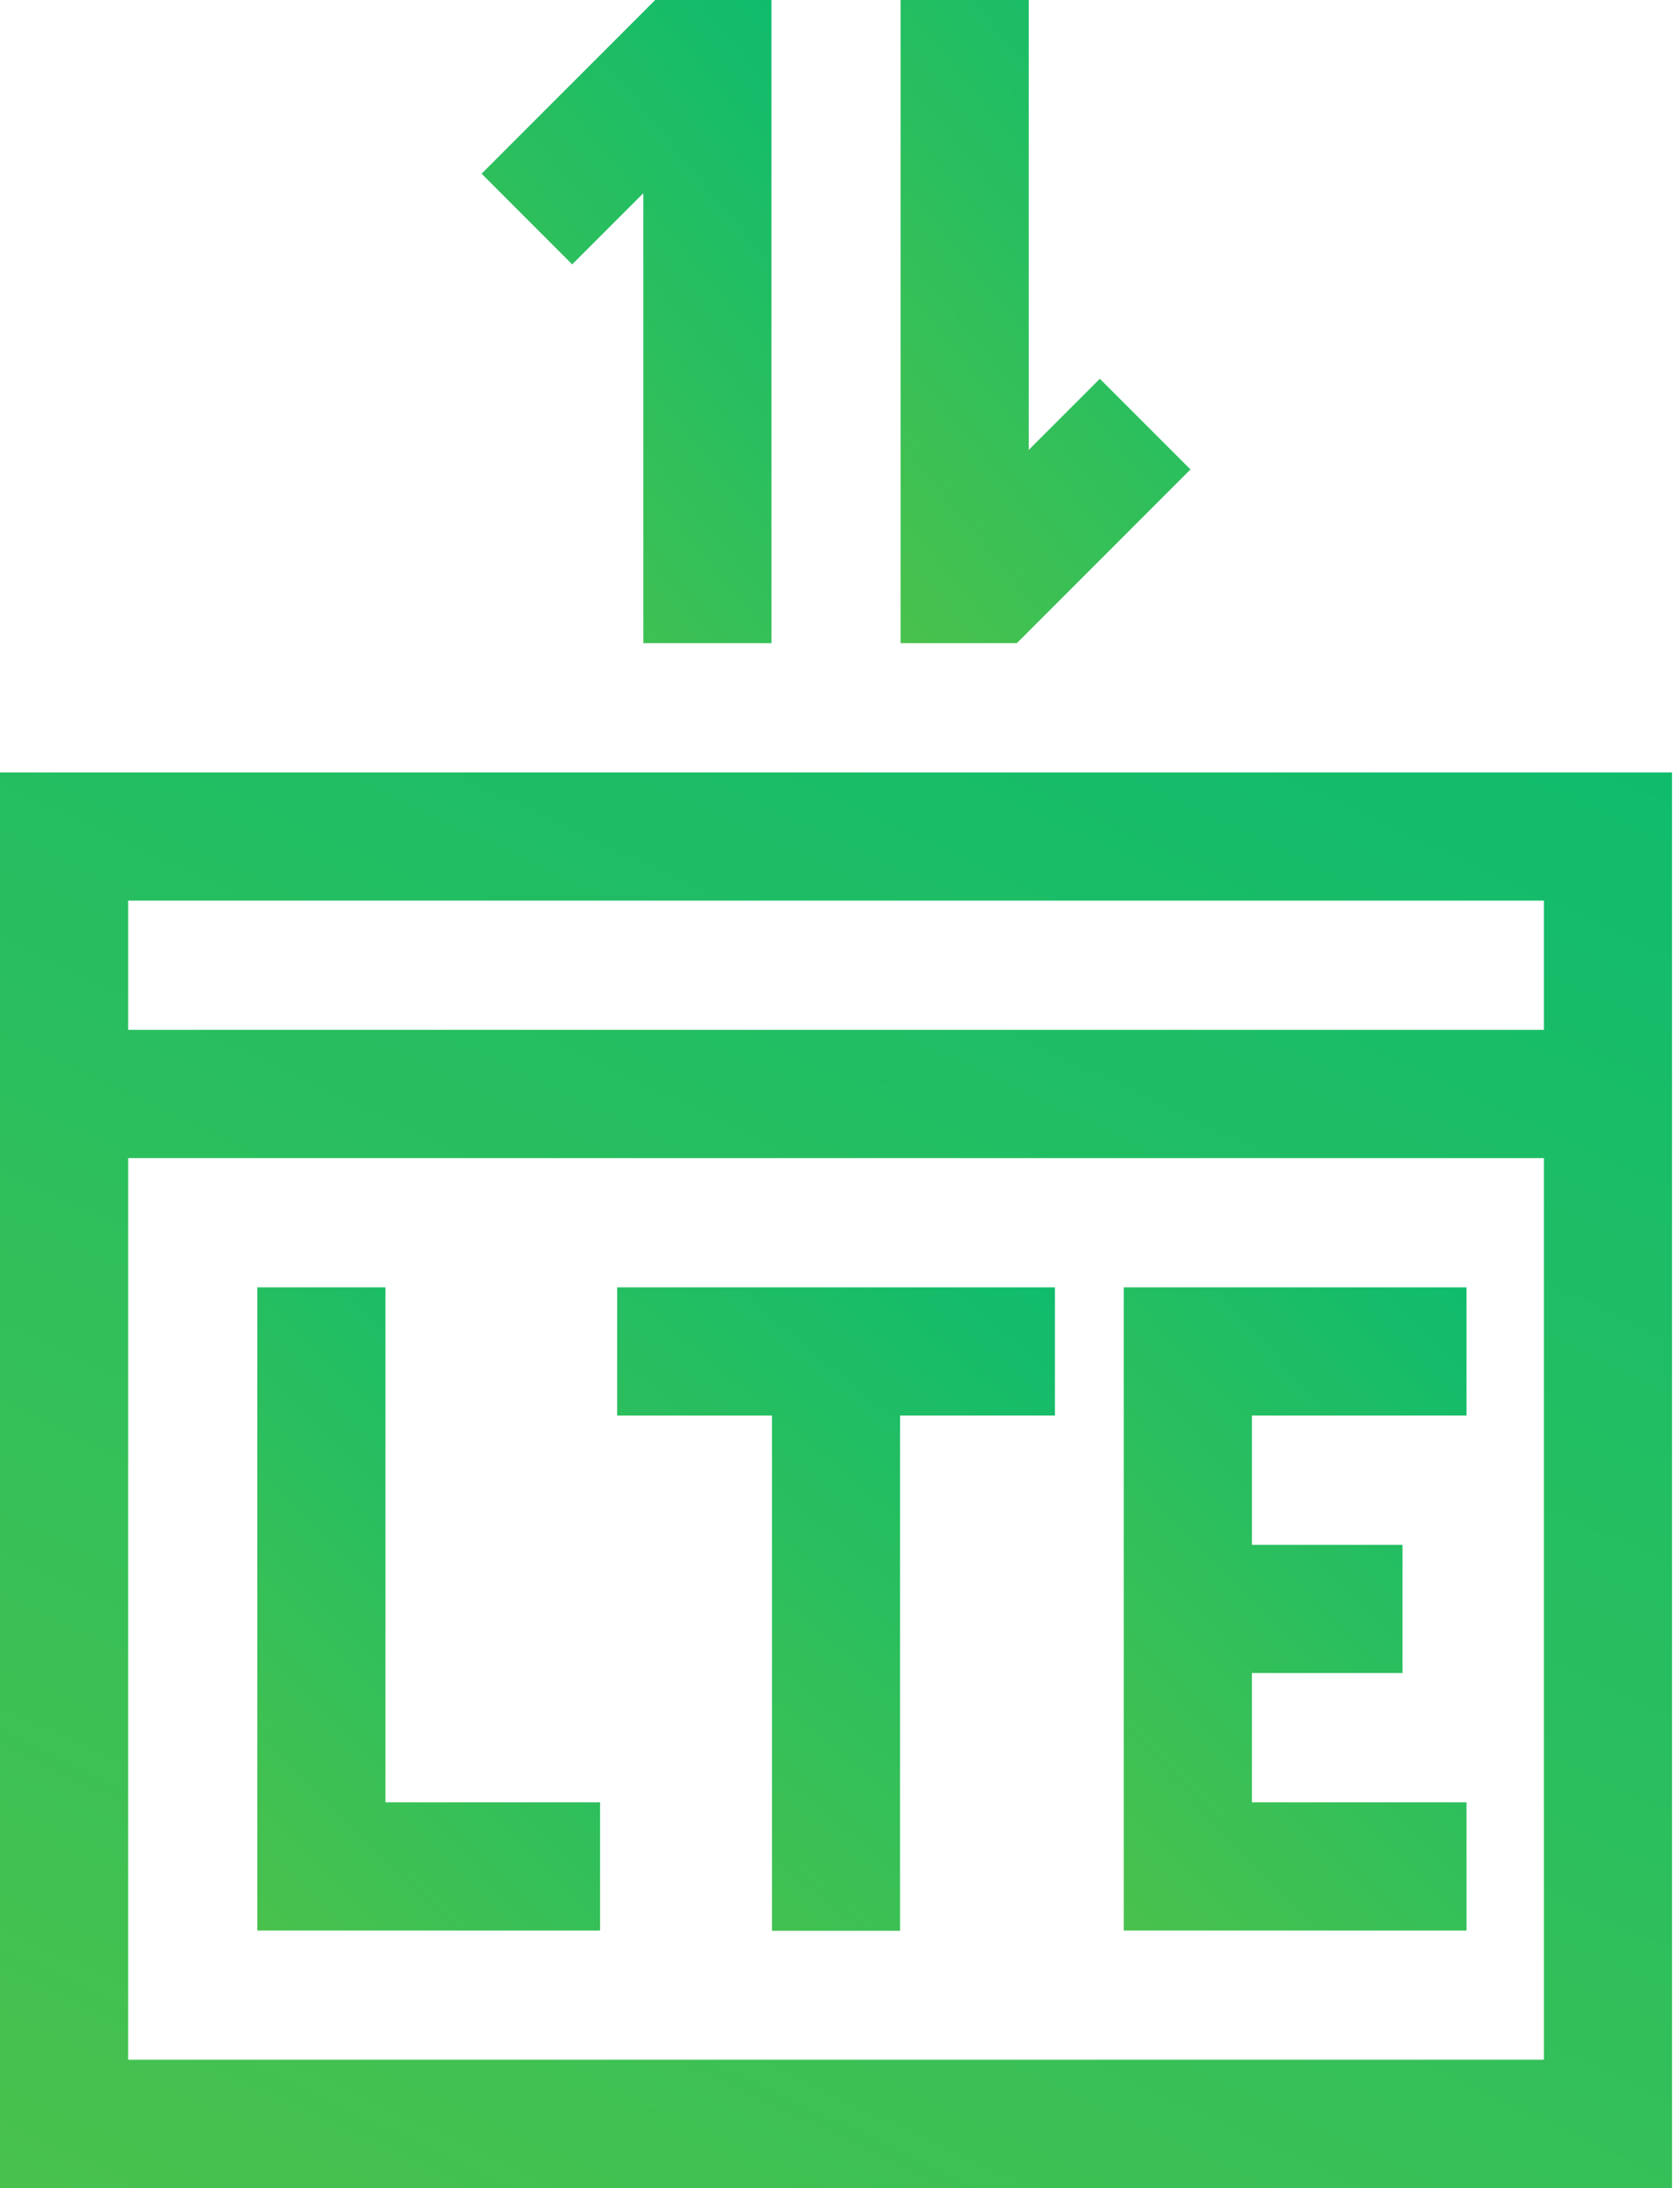
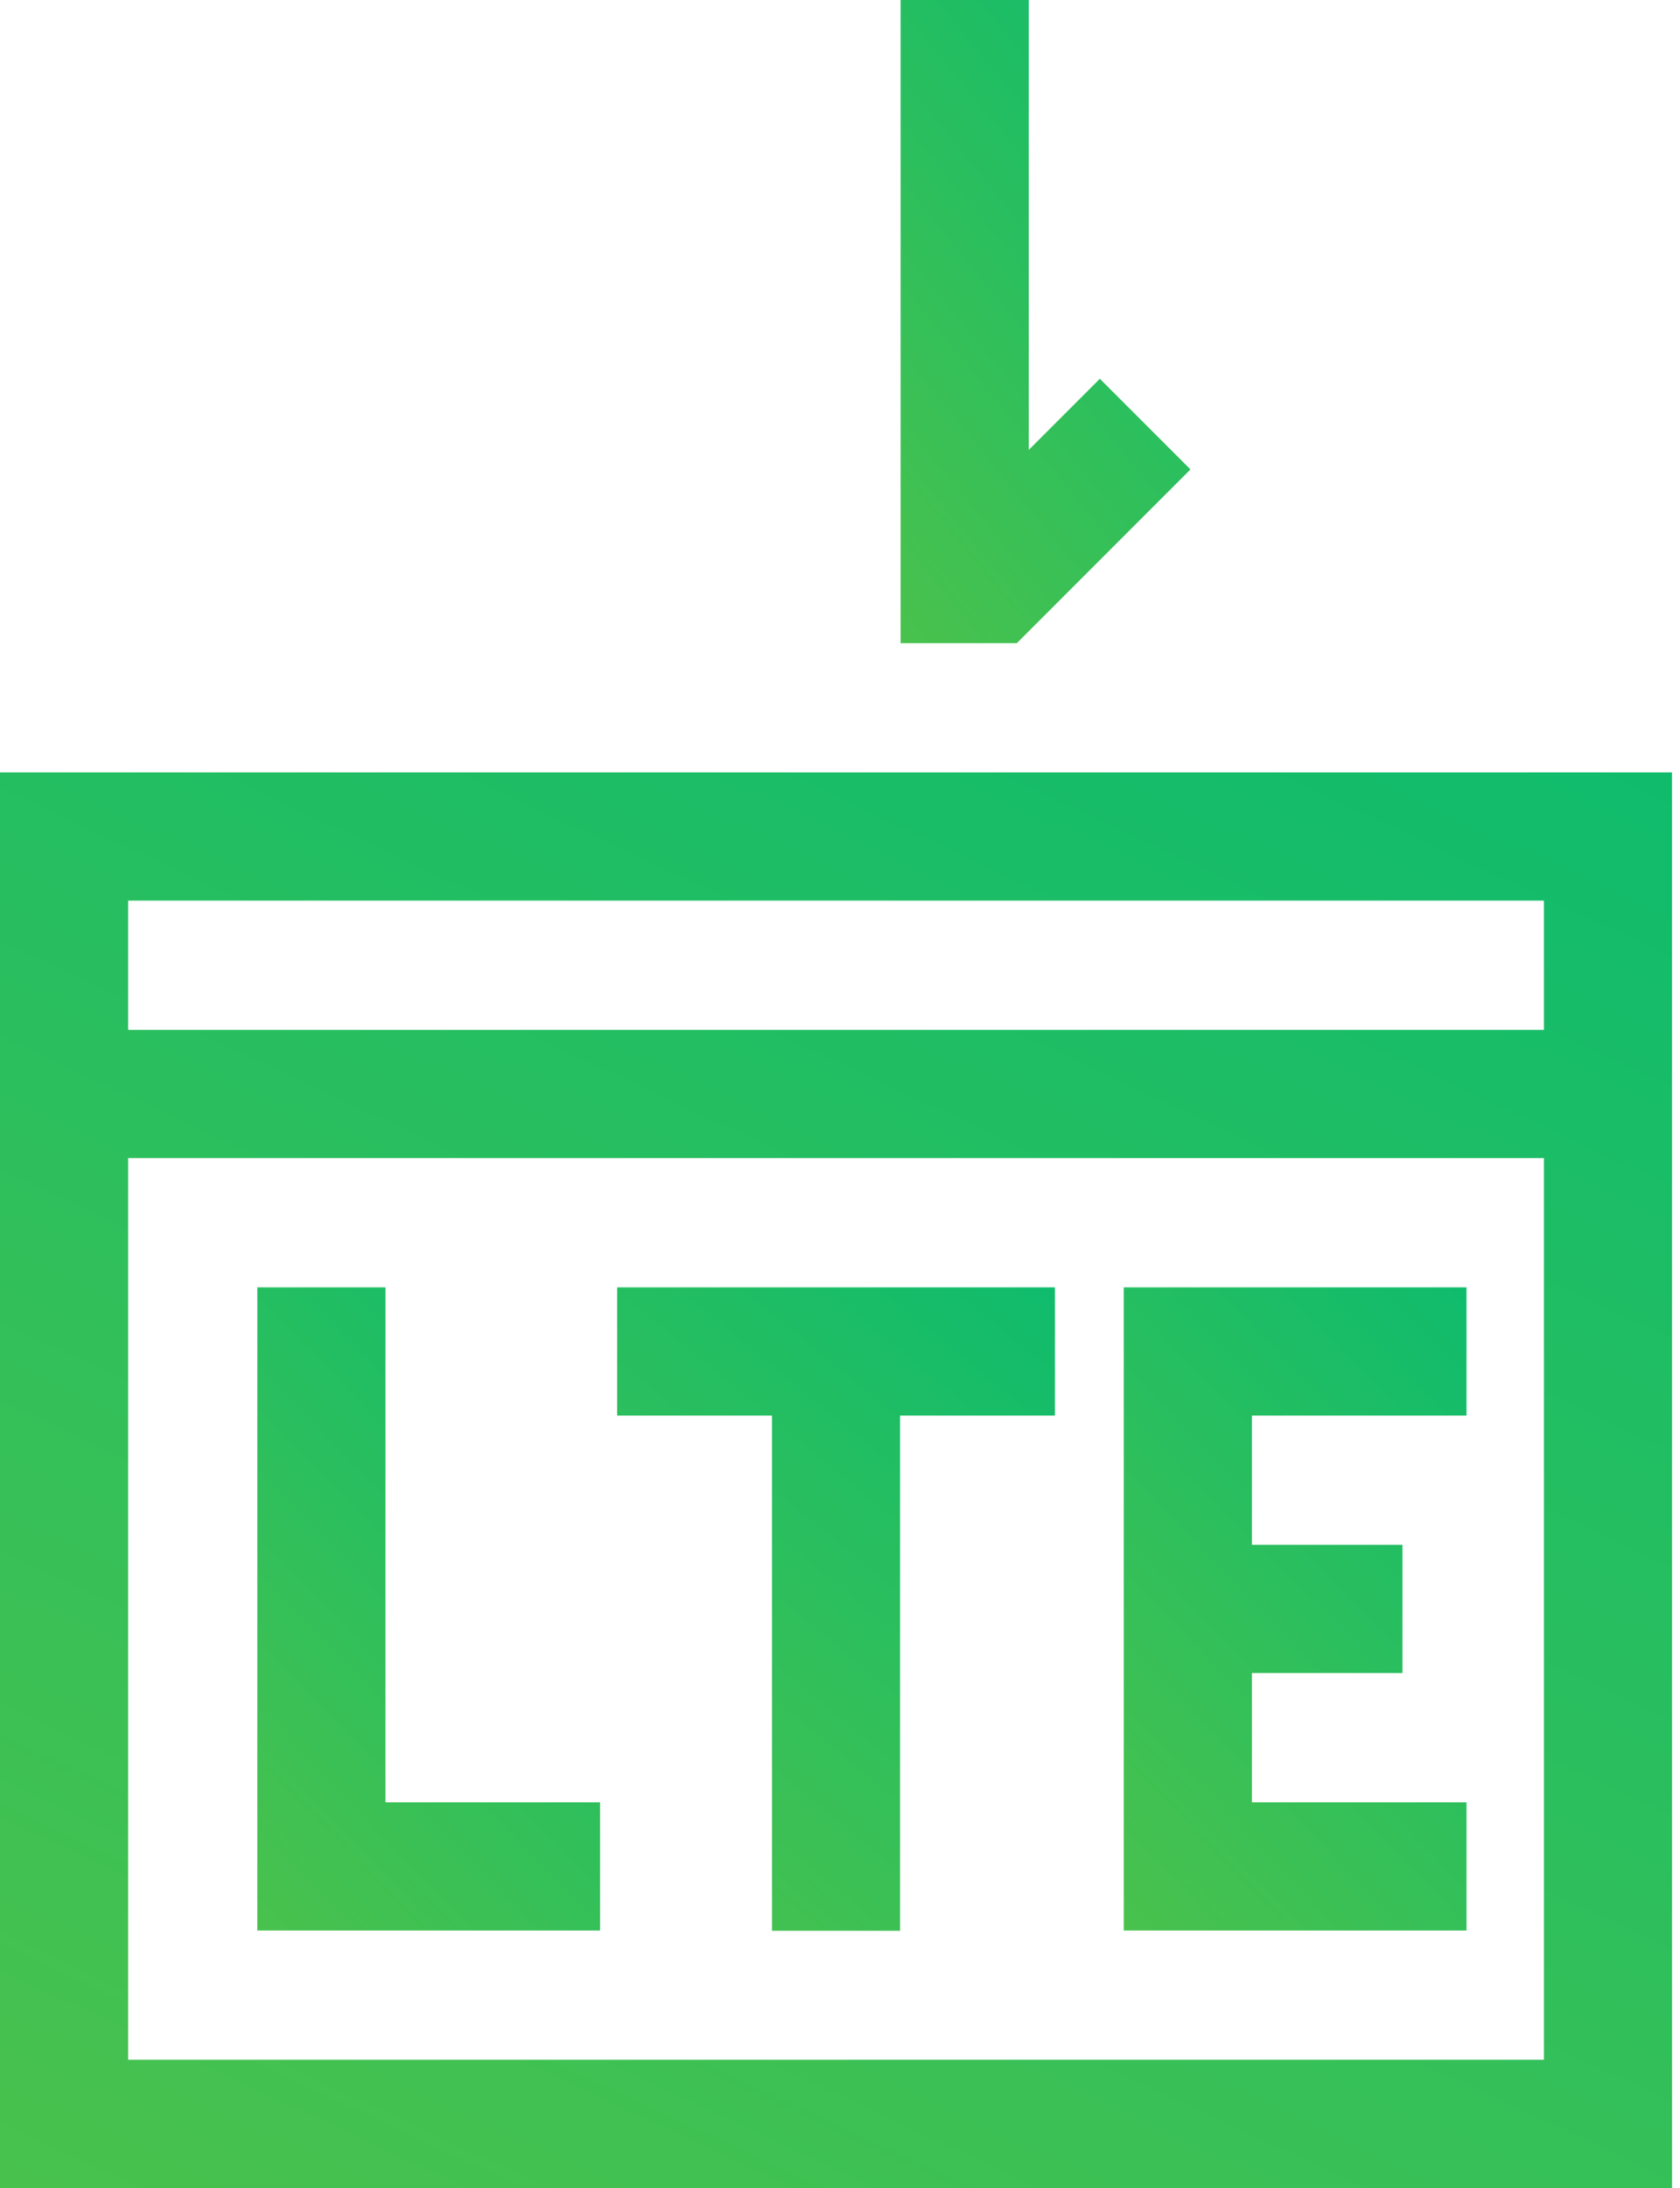
<svg xmlns="http://www.w3.org/2000/svg" width="63px" height="82px" viewbox="0 0 63 82" version="1.1">
  <defs>
    <linearGradient x1="0.164" y1="1.429" x2="1.144" y2="-0.334" id="gradient_1">
      <stop offset="0" stop-color="#56C346" />
      <stop offset="1" stop-color="#00BA75" />
    </linearGradient>
  </defs>
  <g id="icon">
    <path d="M0 53.052L62.701 53.052L62.701 0L0 0L0 53.052ZM4.805 9.649L57.897 9.649L57.897 4.805L4.805 4.805L4.805 9.649ZM4.805 48.247L57.897 48.247L57.897 14.454L4.805 14.454L4.805 48.247Z" transform="translate(0 28.948)" id="Fill-1" fill="url(#gradient_1)" fill-rule="evenodd" stroke="none" />
    <path d="M0 4.805L5.806 4.805L5.806 24.114L10.61 24.114L10.61 4.805L16.416 4.805L16.416 0L0 0L0 4.805Z" transform="translate(23.143 48.247)" id="Fill-2" fill="url(#gradient_1)" fill-rule="evenodd" stroke="none" />
    <path d="M0 24.104L12.853 24.104L12.853 19.299L4.805 19.299L4.805 14.454L10.45 14.454L10.45 9.649L4.805 9.649L4.805 4.805L12.853 4.805L12.853 0L0 0L0 24.104Z" transform="translate(42.141 48.247)" id="Fill-3" fill="url(#gradient_1)" fill-rule="evenodd" stroke="none" />
    <path d="M4.805 0L0 0L0 24.104L12.853 24.104L12.853 19.299L4.805 19.299L4.805 0Z" transform="translate(9.649 48.247)" id="Fill-4" fill="url(#gradient_1)" fill-rule="evenodd" stroke="none" />
-     <path d="M6.51 0L0 6.51L3.397 9.908L6.064 7.241L6.064 24.104L10.868 24.104L10.868 0L6.51 0Z" transform="translate(18.06 0)" id="Fill-5" fill="url(#gradient_1)" fill-rule="evenodd" stroke="none" />
    <path d="M0 0L0 24.104L4.358 24.104L10.869 17.593L7.471 14.196L4.805 16.862L4.805 0L0 0Z" transform="translate(33.773 0)" id="Fill-6" fill="url(#gradient_1)" fill-rule="evenodd" stroke="none" />
  </g>
</svg>